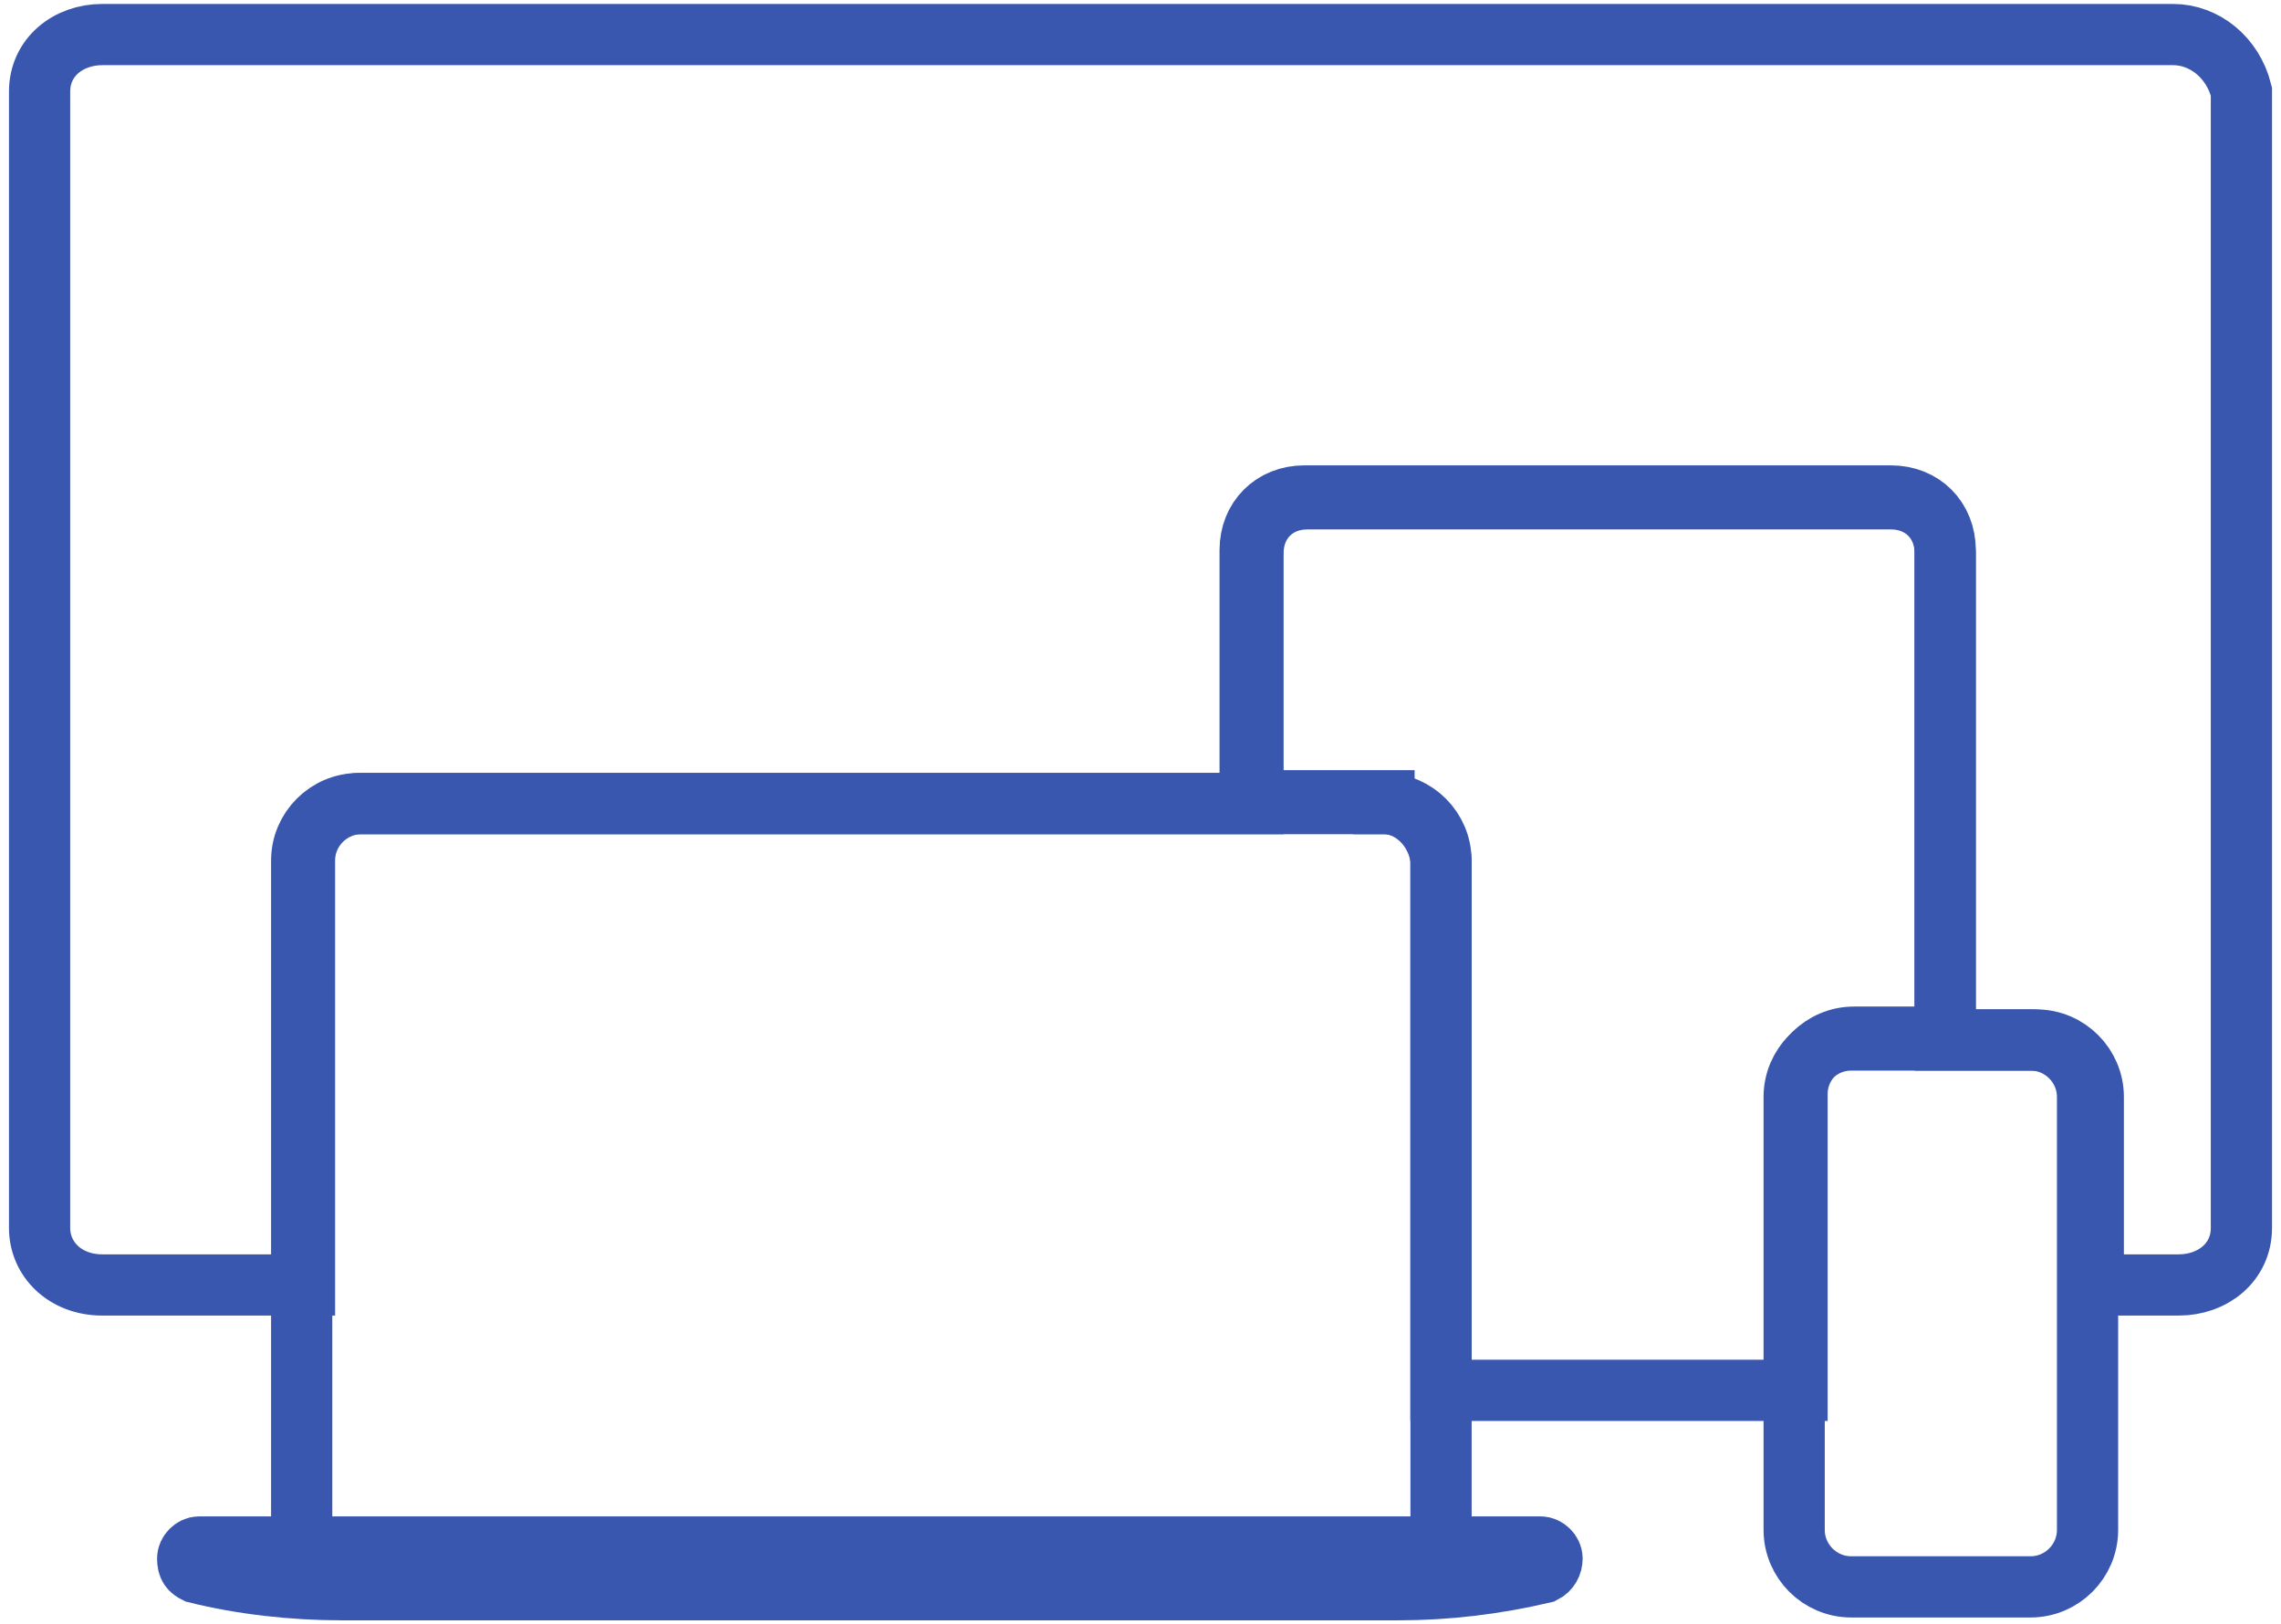
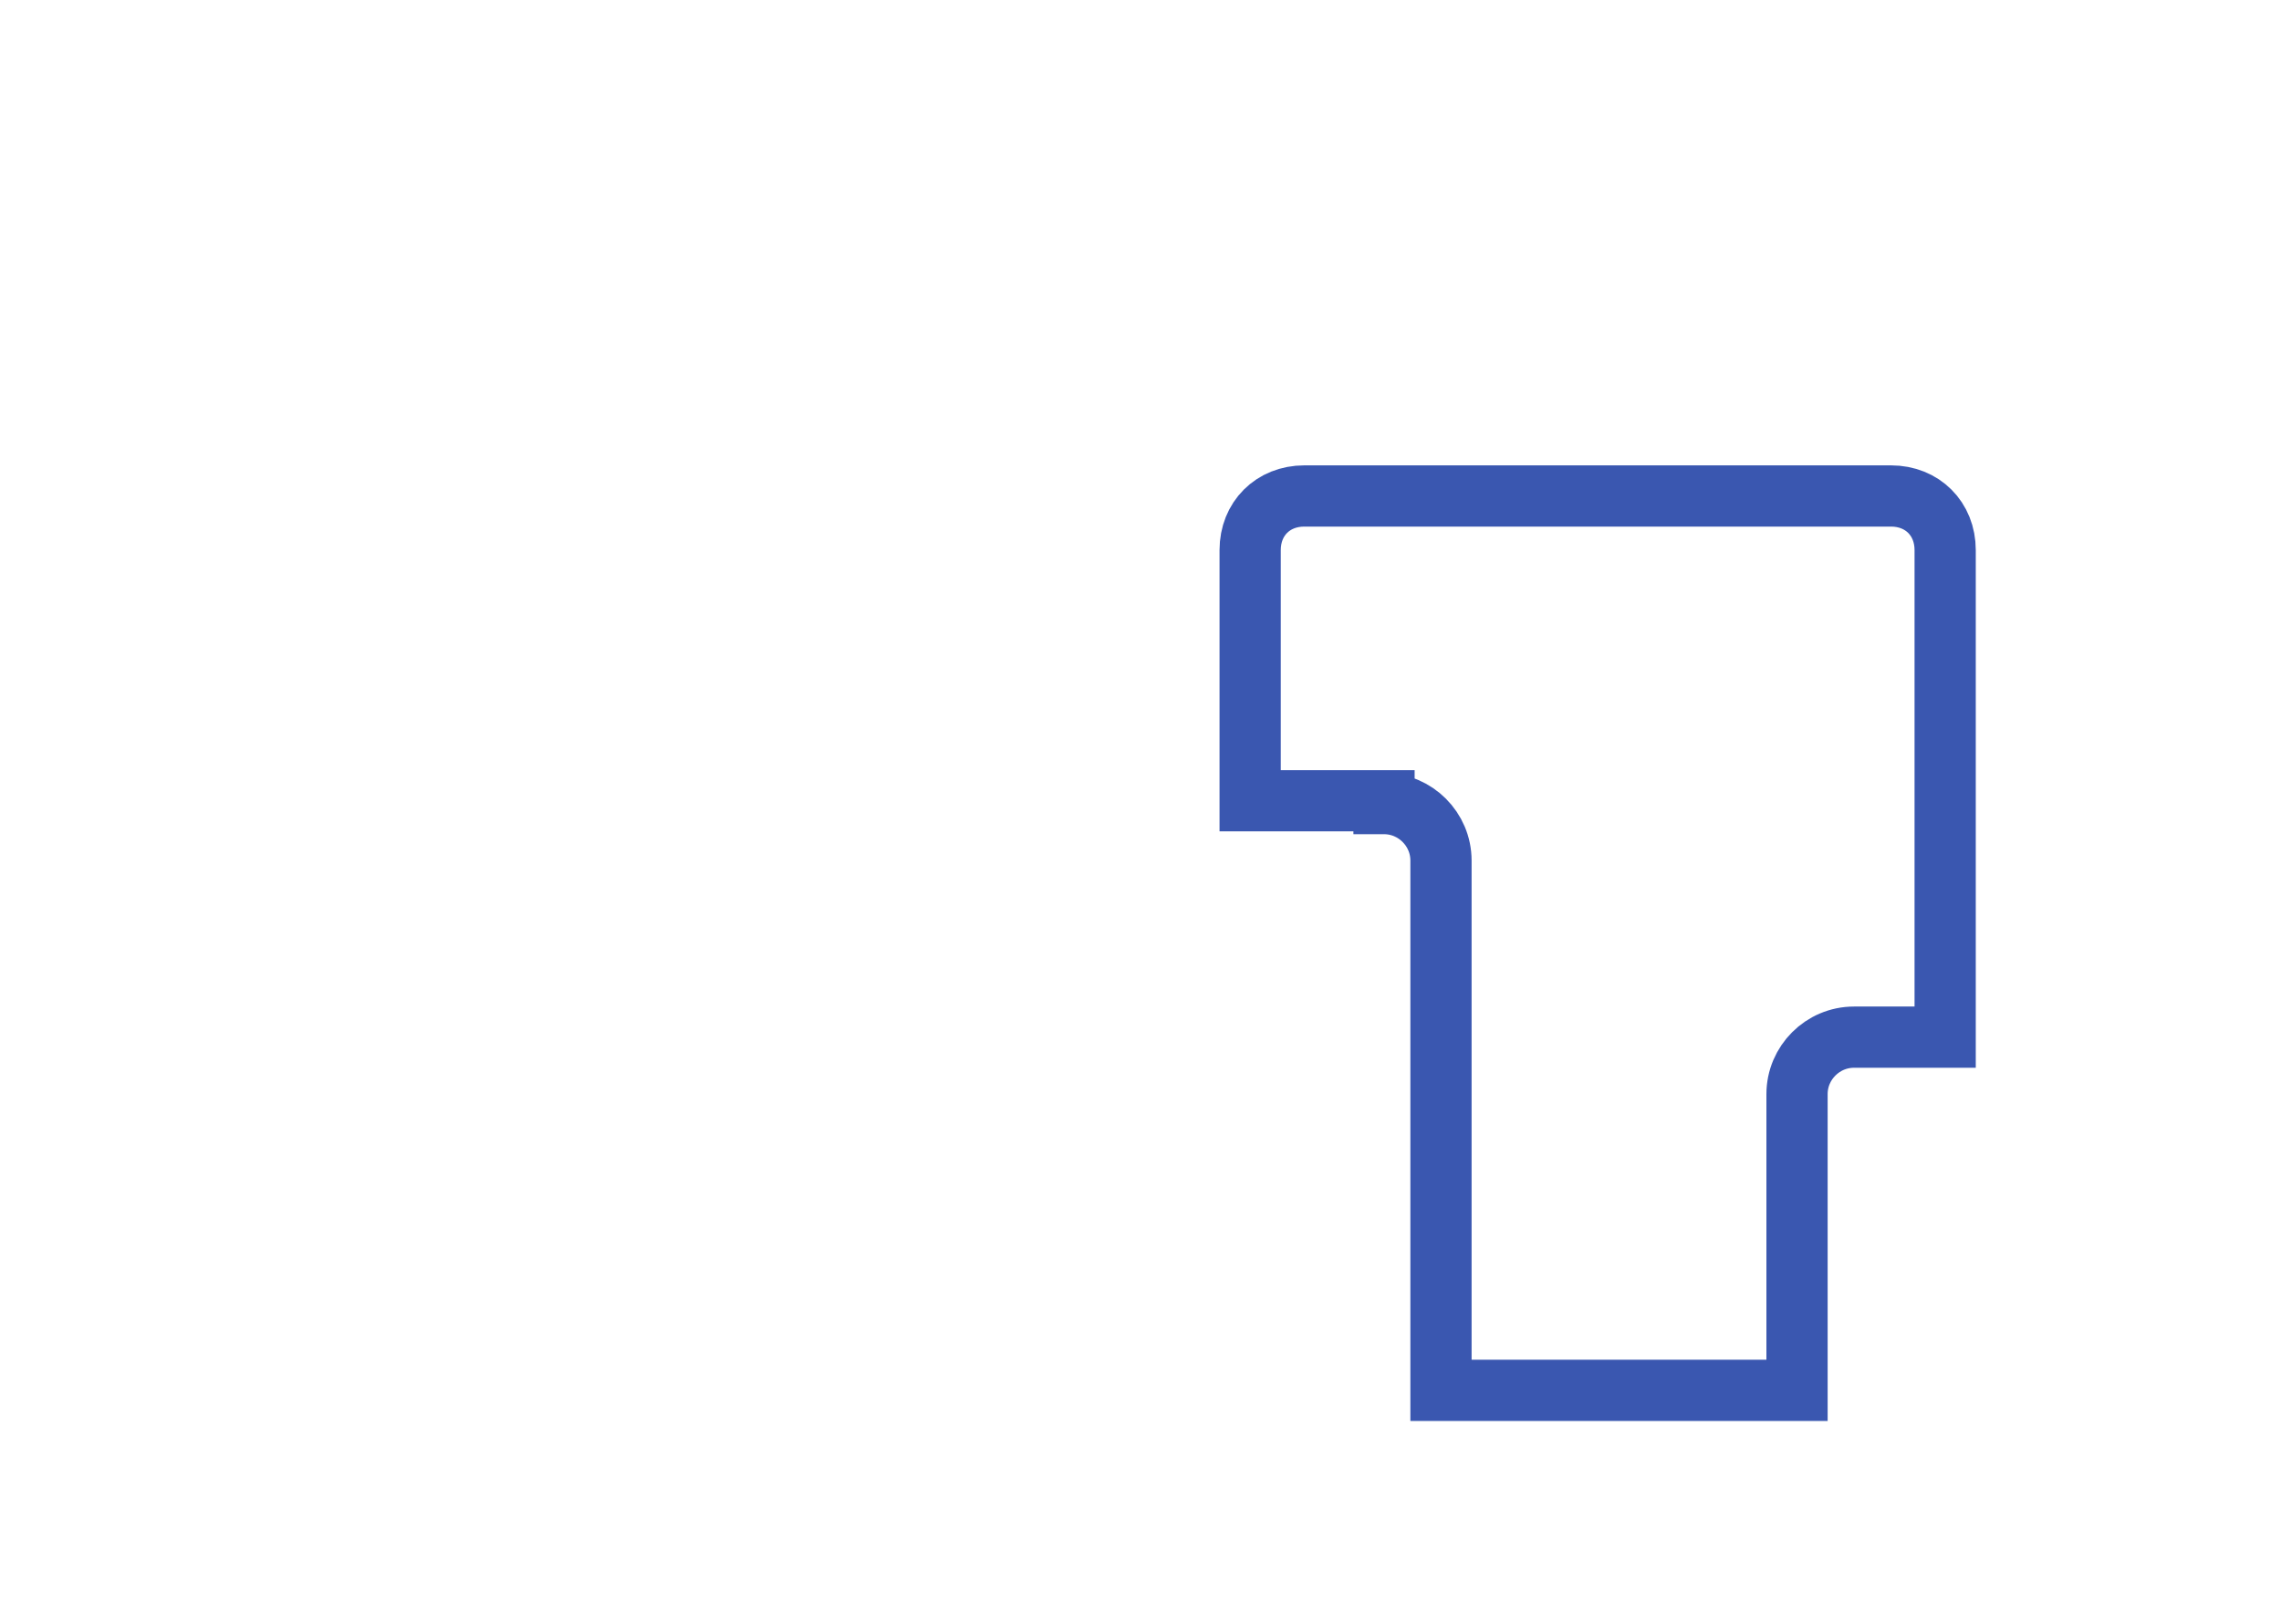
<svg xmlns="http://www.w3.org/2000/svg" width="132" height="94" viewBox="0 0 132 94" fill="none">
-   <path d="M125.753 2H5.918C3.94 2 2.291 3.319 2.291 5.297V71.066C2.291 72.879 3.775 74.363 5.918 74.363H17.621V49.802C17.621 47.989 19.104 46.505 20.918 46.505H72.511V32C72.511 30.187 73.83 28.868 75.643 28.868H109.434C111.247 28.868 112.566 30.187 112.566 32V60.187H117.841C119.654 60.187 121.137 61.67 121.137 63.483V74.363H126.082C128.06 74.363 129.709 73.044 129.709 71.066V5.297C129.214 3.319 127.566 2 125.753 2Z" stroke="#3A57B0" stroke-width="3.543" stroke-miterlimit="10" />
  <path d="M80.092 46.505C81.905 46.505 83.389 47.989 83.389 49.802V80.461H103.993V63.319C103.993 61.505 105.477 60.022 107.29 60.022H112.565V31.835C112.565 30.022 111.246 28.703 109.433 28.703H75.477C73.664 28.703 72.345 30.022 72.345 31.835V46.34H80.092V46.505Z" stroke="#3A57B0" stroke-width="3.543" stroke-miterlimit="10" />
-   <path d="M80.096 46.505H20.755C18.942 46.505 17.458 47.988 17.458 49.802V90.021C17.458 90.846 17.953 91.34 18.777 91.34H82.074C82.898 91.34 83.392 90.846 83.392 90.021V49.802C83.227 47.988 81.744 46.505 80.096 46.505Z" stroke="#3A57B0" stroke-width="3.543" stroke-miterlimit="10" />
-   <path d="M117.508 60.187H107.124C105.311 60.187 103.827 61.67 103.827 63.483V88.538C103.827 90.351 105.311 91.835 107.124 91.835H117.508C119.322 91.835 120.805 90.351 120.805 88.538V63.483C120.805 61.67 119.322 60.187 117.508 60.187Z" stroke="#3A57B0" stroke-width="3.543" stroke-miterlimit="10" />
-   <path d="M19.761 92C16.959 92 13.992 91.67 11.354 91.011C11.024 90.846 10.86 90.681 10.86 90.187C10.86 89.857 11.189 89.527 11.519 89.527H89.156C89.486 89.527 89.816 89.857 89.816 90.187C89.816 90.516 89.651 90.846 89.321 91.011C86.519 91.67 83.717 92 80.915 92H19.761Z" stroke="#3A57B0" stroke-width="3.543" stroke-miterlimit="10" />
</svg>